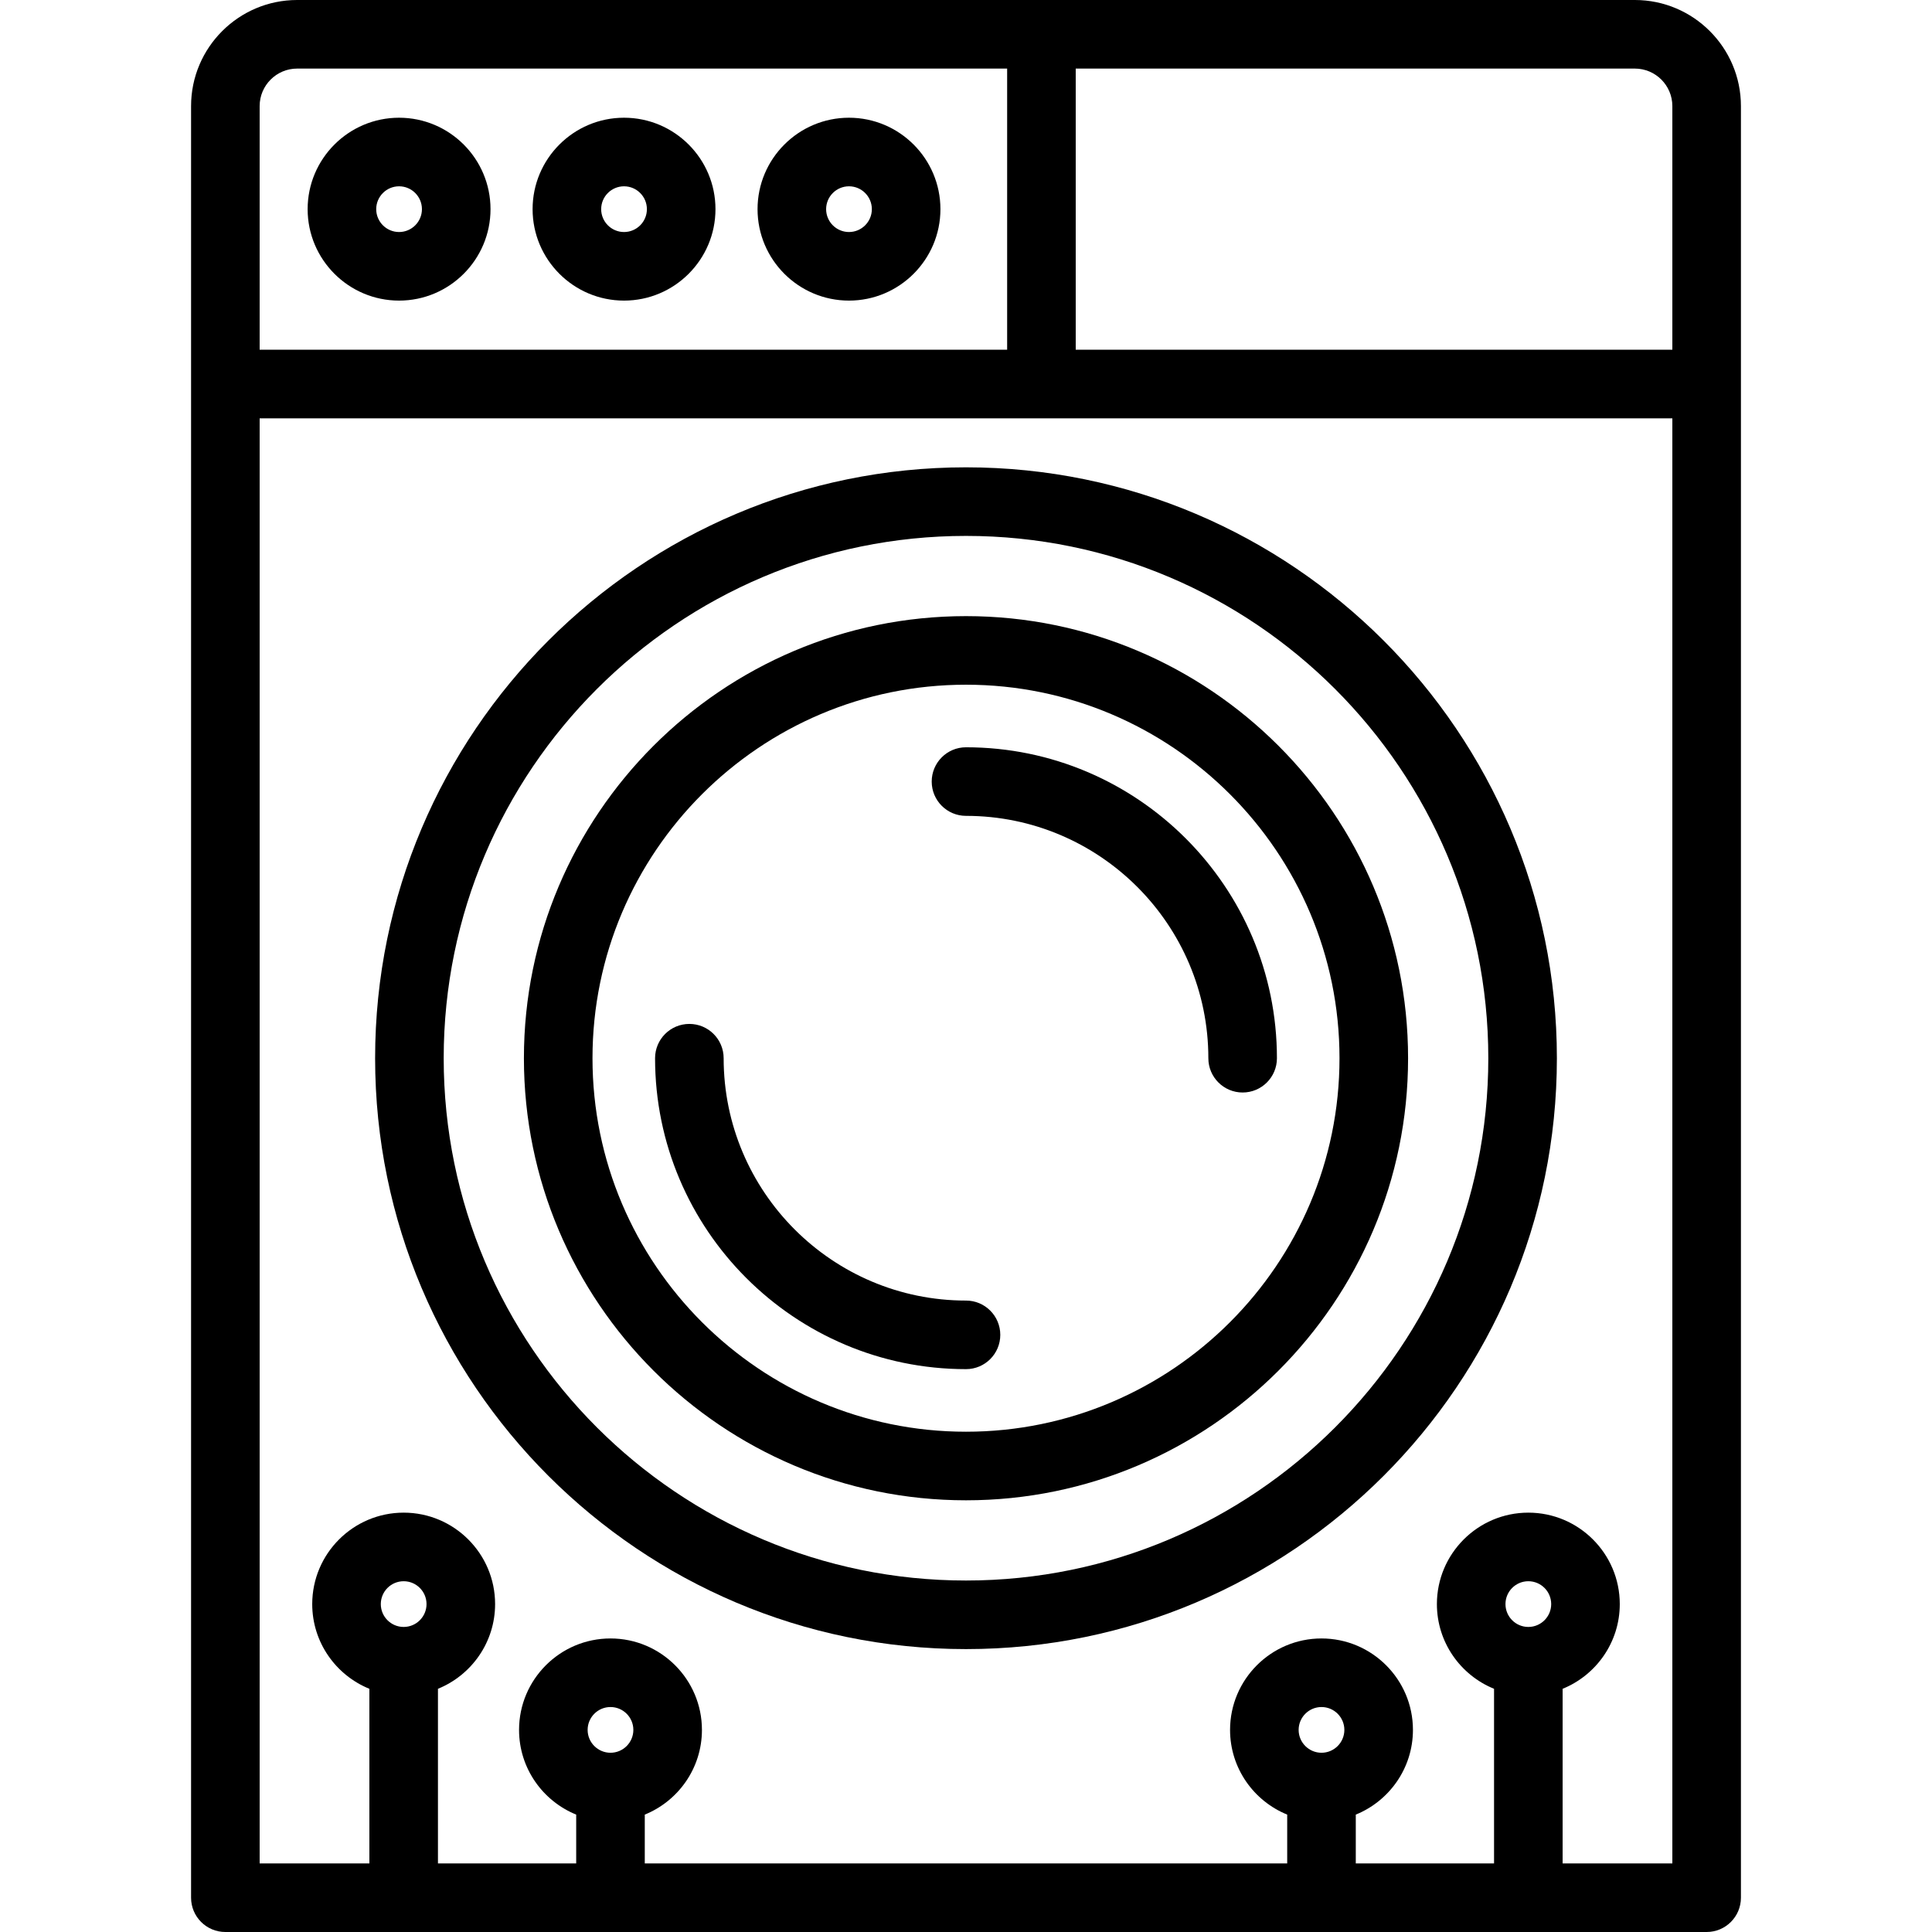
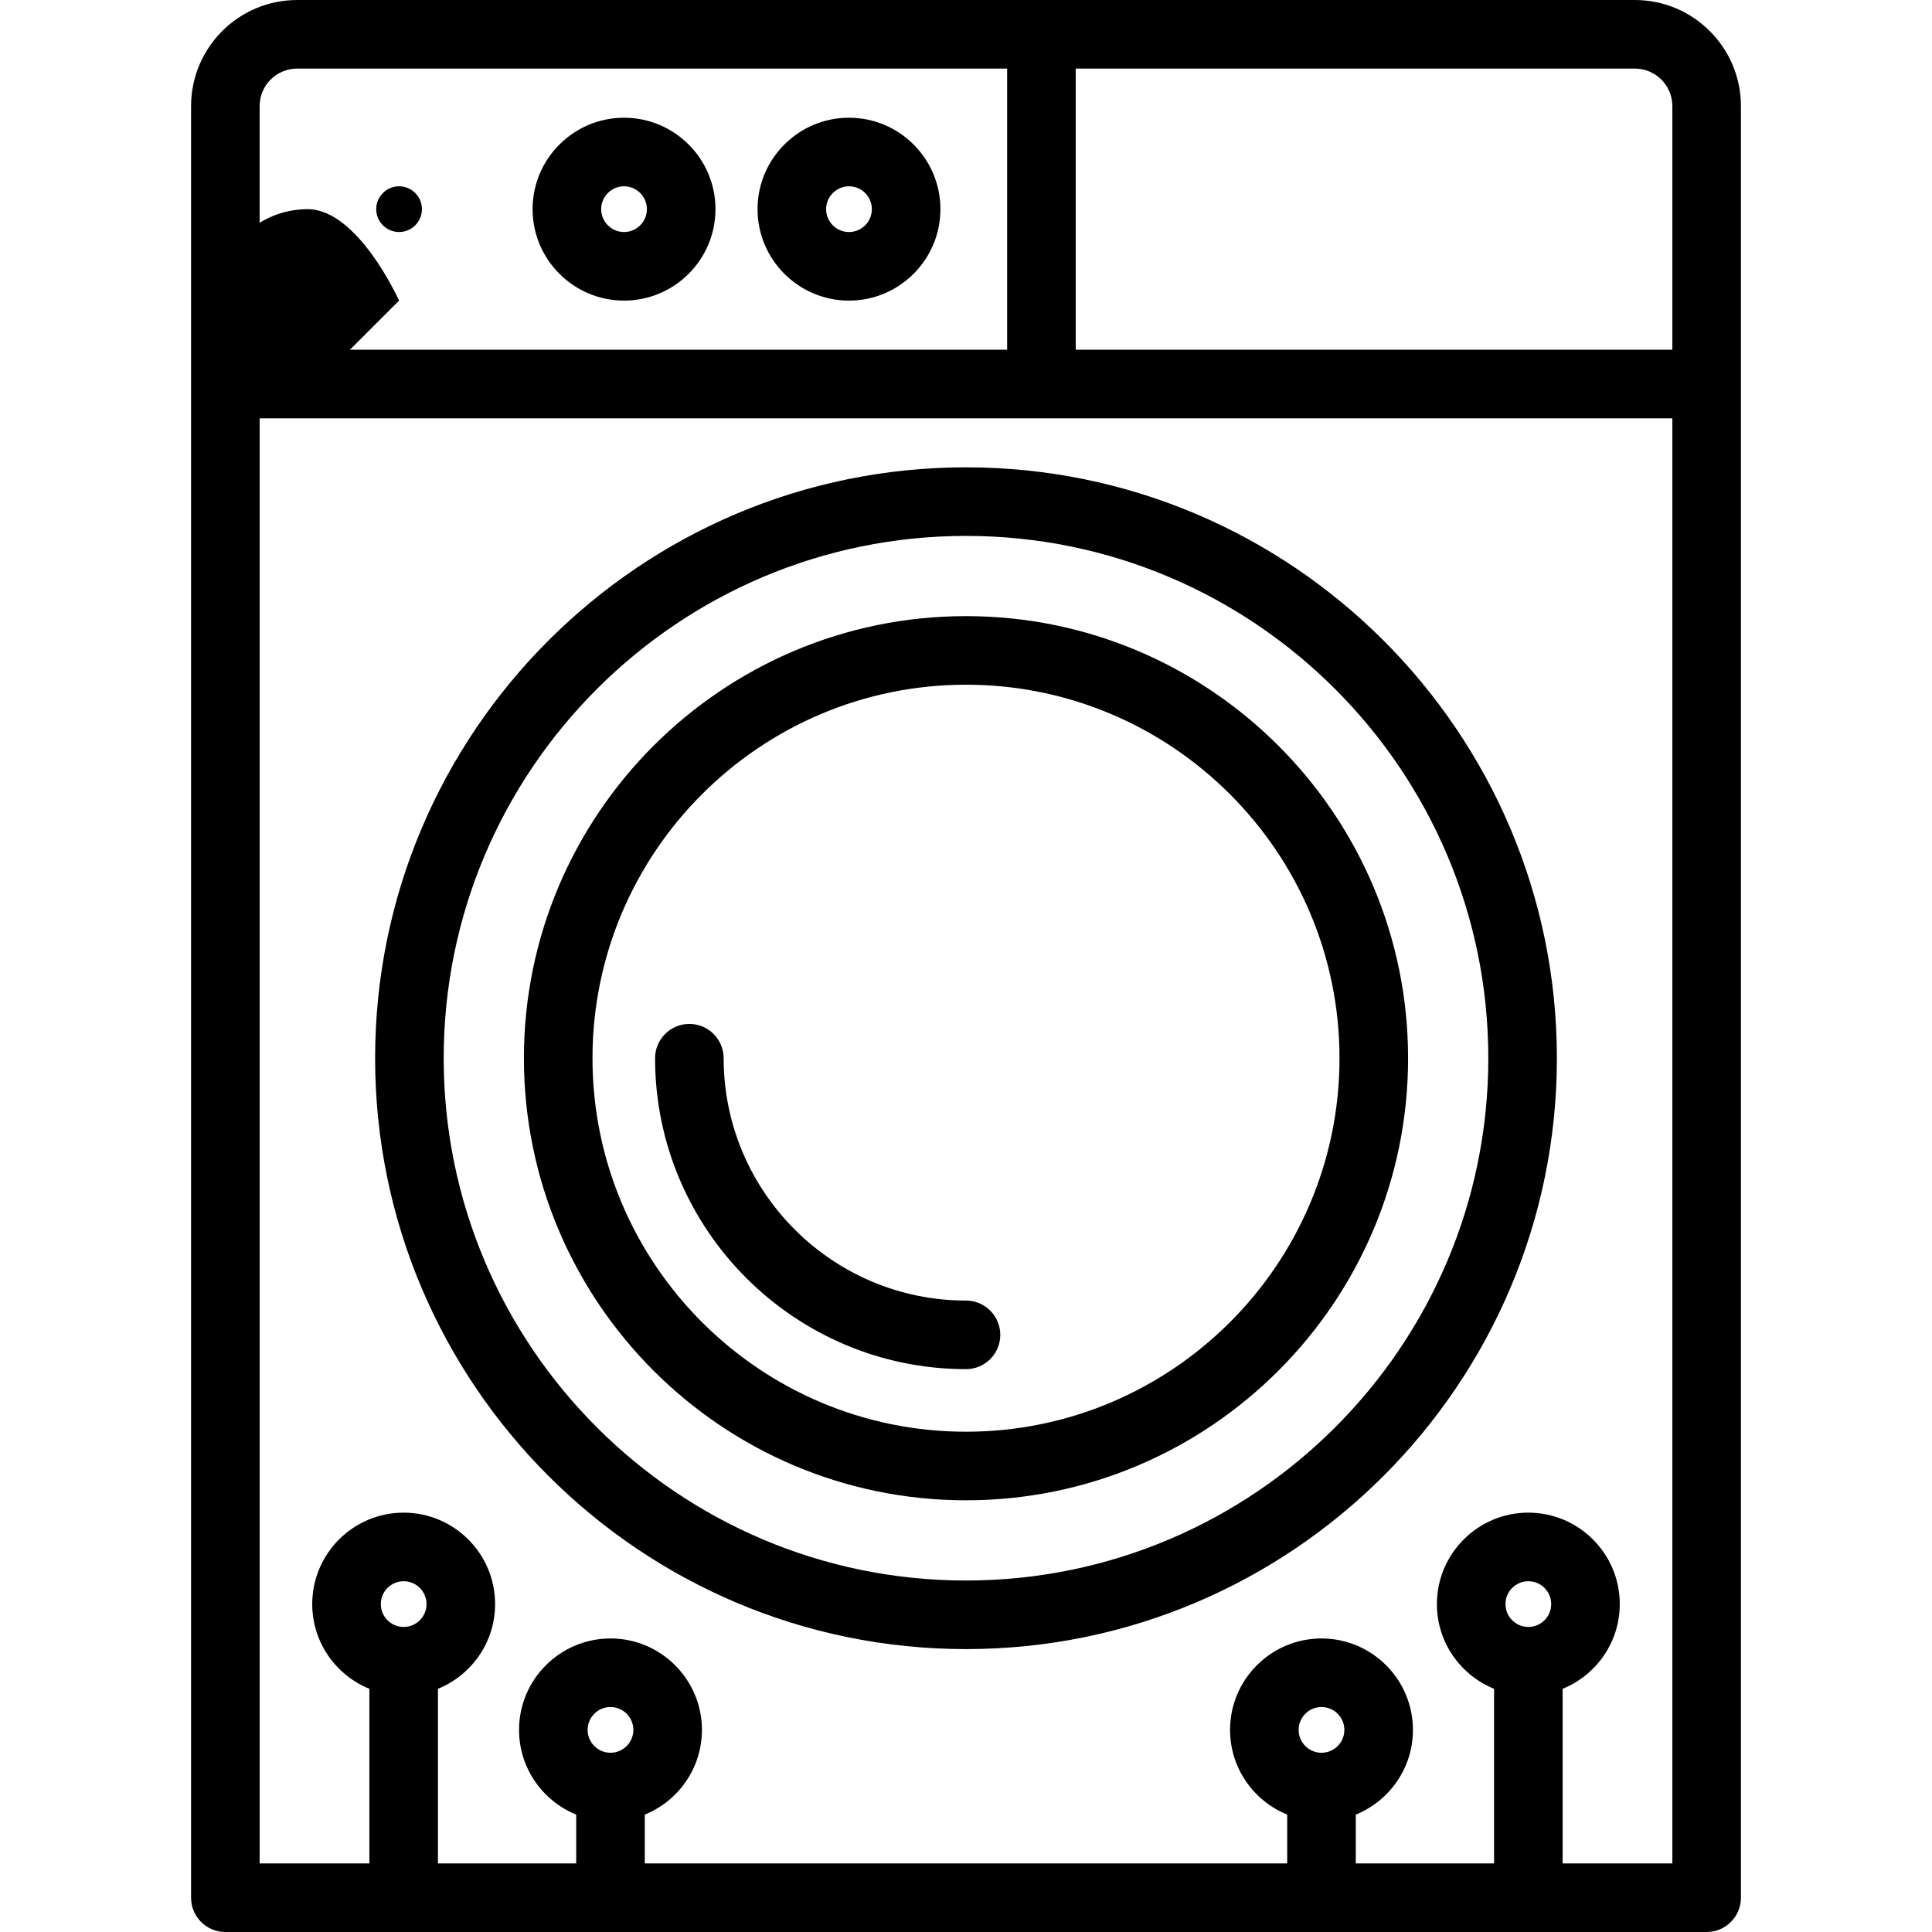
<svg xmlns="http://www.w3.org/2000/svg" fill="#000000" height="800px" width="800px" version="1.1" viewBox="0 0 422.566 422.566" enable-background="new 0 0 422.566 422.566">
  <g>
    <path d="m211.283,102.214c-71.263,0-129.238,57.976-129.238,129.238s57.975,129.238 129.238,129.238 129.238-57.976 129.238-129.238-57.975-129.238-129.238-129.238zm0,243.476c-62.991,0-114.238-51.247-114.238-114.238s51.247-114.238 114.238-114.238 114.238,51.247 114.238,114.238-51.247,114.238-114.238,114.238z" />
    <path d="m211.283,134.759c-53.316,0-96.693,43.376-96.693,96.693s43.377,96.693 96.693,96.693 96.692-43.376 96.692-96.693-43.376-96.693-96.692-96.693zm0,178.386c-45.046,0-81.693-36.647-81.693-81.693s36.647-81.693 81.693-81.693c45.045,0 81.692,36.647 81.692,81.693s-36.647,81.693-81.692,81.693z" />
-     <path d="m211.283,163.445c-4.143,0-7.5,3.358-7.5,7.5s3.357,7.5 7.5,7.5c29.229,0 53.007,23.779 53.007,53.007 0,4.142 3.357,7.5 7.5,7.5s7.5-3.358 7.5-7.5c5.68434e-14-37.499-30.508-68.007-68.007-68.007z" />
    <path d="m211.283,284.459c-29.229,0-53.007-23.779-53.007-53.007 0-4.142-3.357-7.5-7.5-7.5s-7.5,3.358-7.5,7.5c0,37.499 30.508,68.007 68.007,68.007 4.143,0 7.5-3.358 7.5-7.5s-3.357-7.5-7.5-7.5z" />
    <path d="m357.572,0h-292.578c-12.794,0-23.203,10.409-23.203,23.203v391.863c0,4.142 3.357,7.5 7.5,7.5h323.984c4.143,0 7.5-3.358 7.5-7.5v-391.863c0-12.794-10.409-23.203-23.203-23.203zm8.203,23.203v53.293h-130.493v-61.496h122.29c4.523,0 8.203,3.68 8.203,8.203zm-300.781-8.203h155.288v61.496h-163.491v-53.293c0-4.523 3.679-8.203 8.203-8.203zm18.295,335.845c0-2.757 2.243-5 5-5s5,2.243 5,5-2.243,5-5,5-5-2.243-5-5zm45.238,27.517c0-2.757 2.243-5 5-5s5,2.243 5,5-2.243,5-5,5-5-2.243-5-5zm155.511,0c0-2.757 2.243-5 5-5s5,2.243 5,5-2.243,5-5,5-5-2.243-5-5zm45.239-27.517c0-2.757 2.243-5 5-5s5,2.243 5,5-2.243,5-5,5-5-2.243-5-5zm12.5,56.721v-38.193c7.32-2.975 12.5-10.153 12.5-18.528 0-11.028-8.972-20-20-20s-20,8.972-20,20c0,8.375 5.18,15.553 12.5,18.528v38.193h-30.241v-10.676c7.321-2.974 12.502-10.152 12.502-18.528 0-11.028-8.972-20-20-20s-20,8.972-20,20c0,8.375 5.179,15.552 12.498,18.527v10.677h-140.511v-10.676c7.321-2.974 12.502-10.152 12.502-18.528 0-11.028-8.972-20-20-20s-20,8.972-20,20c0,8.375 5.179,15.552 12.498,18.527v10.677h-30.236v-38.193c7.32-2.975 12.5-10.153 12.5-18.528 0-11.028-8.972-20-20-20s-20,8.972-20,20c0,8.375 5.18,15.553 12.5,18.528v38.193h-23.998v-316.07h308.984v316.07h-23.998z" />
-     <path d="m87.285,65.748c11.028,0 20-8.972 20-20s-8.972-20-20-20-20,8.972-20,20 8.972,20 20,20zm0-25c2.757,0 5,2.243 5,5s-2.243,5-5,5-5-2.243-5-5 2.243-5 5-5z" />
+     <path d="m87.285,65.748s-8.972-20-20-20-20,8.972-20,20 8.972,20 20,20zm0-25c2.757,0 5,2.243 5,5s-2.243,5-5,5-5-2.243-5-5 2.243-5 5-5z" />
    <path d="m136.488,65.748c11.028,0 20-8.972 20-20s-8.972-20-20-20-20,8.972-20,20 8.972,20 20,20zm0-25c2.757,0 5,2.243 5,5s-2.243,5-5,5-5-2.243-5-5 2.243-5 5-5z" />
    <path d="m185.69,65.748c11.028,0 20-8.972 20-20s-8.972-20-20-20-20,8.972-20,20 8.972,20 20,20zm0-25c2.757,0 5,2.243 5,5s-2.243,5-5,5-5-2.243-5-5 2.243-5 5-5z" />
  </g>
</svg>